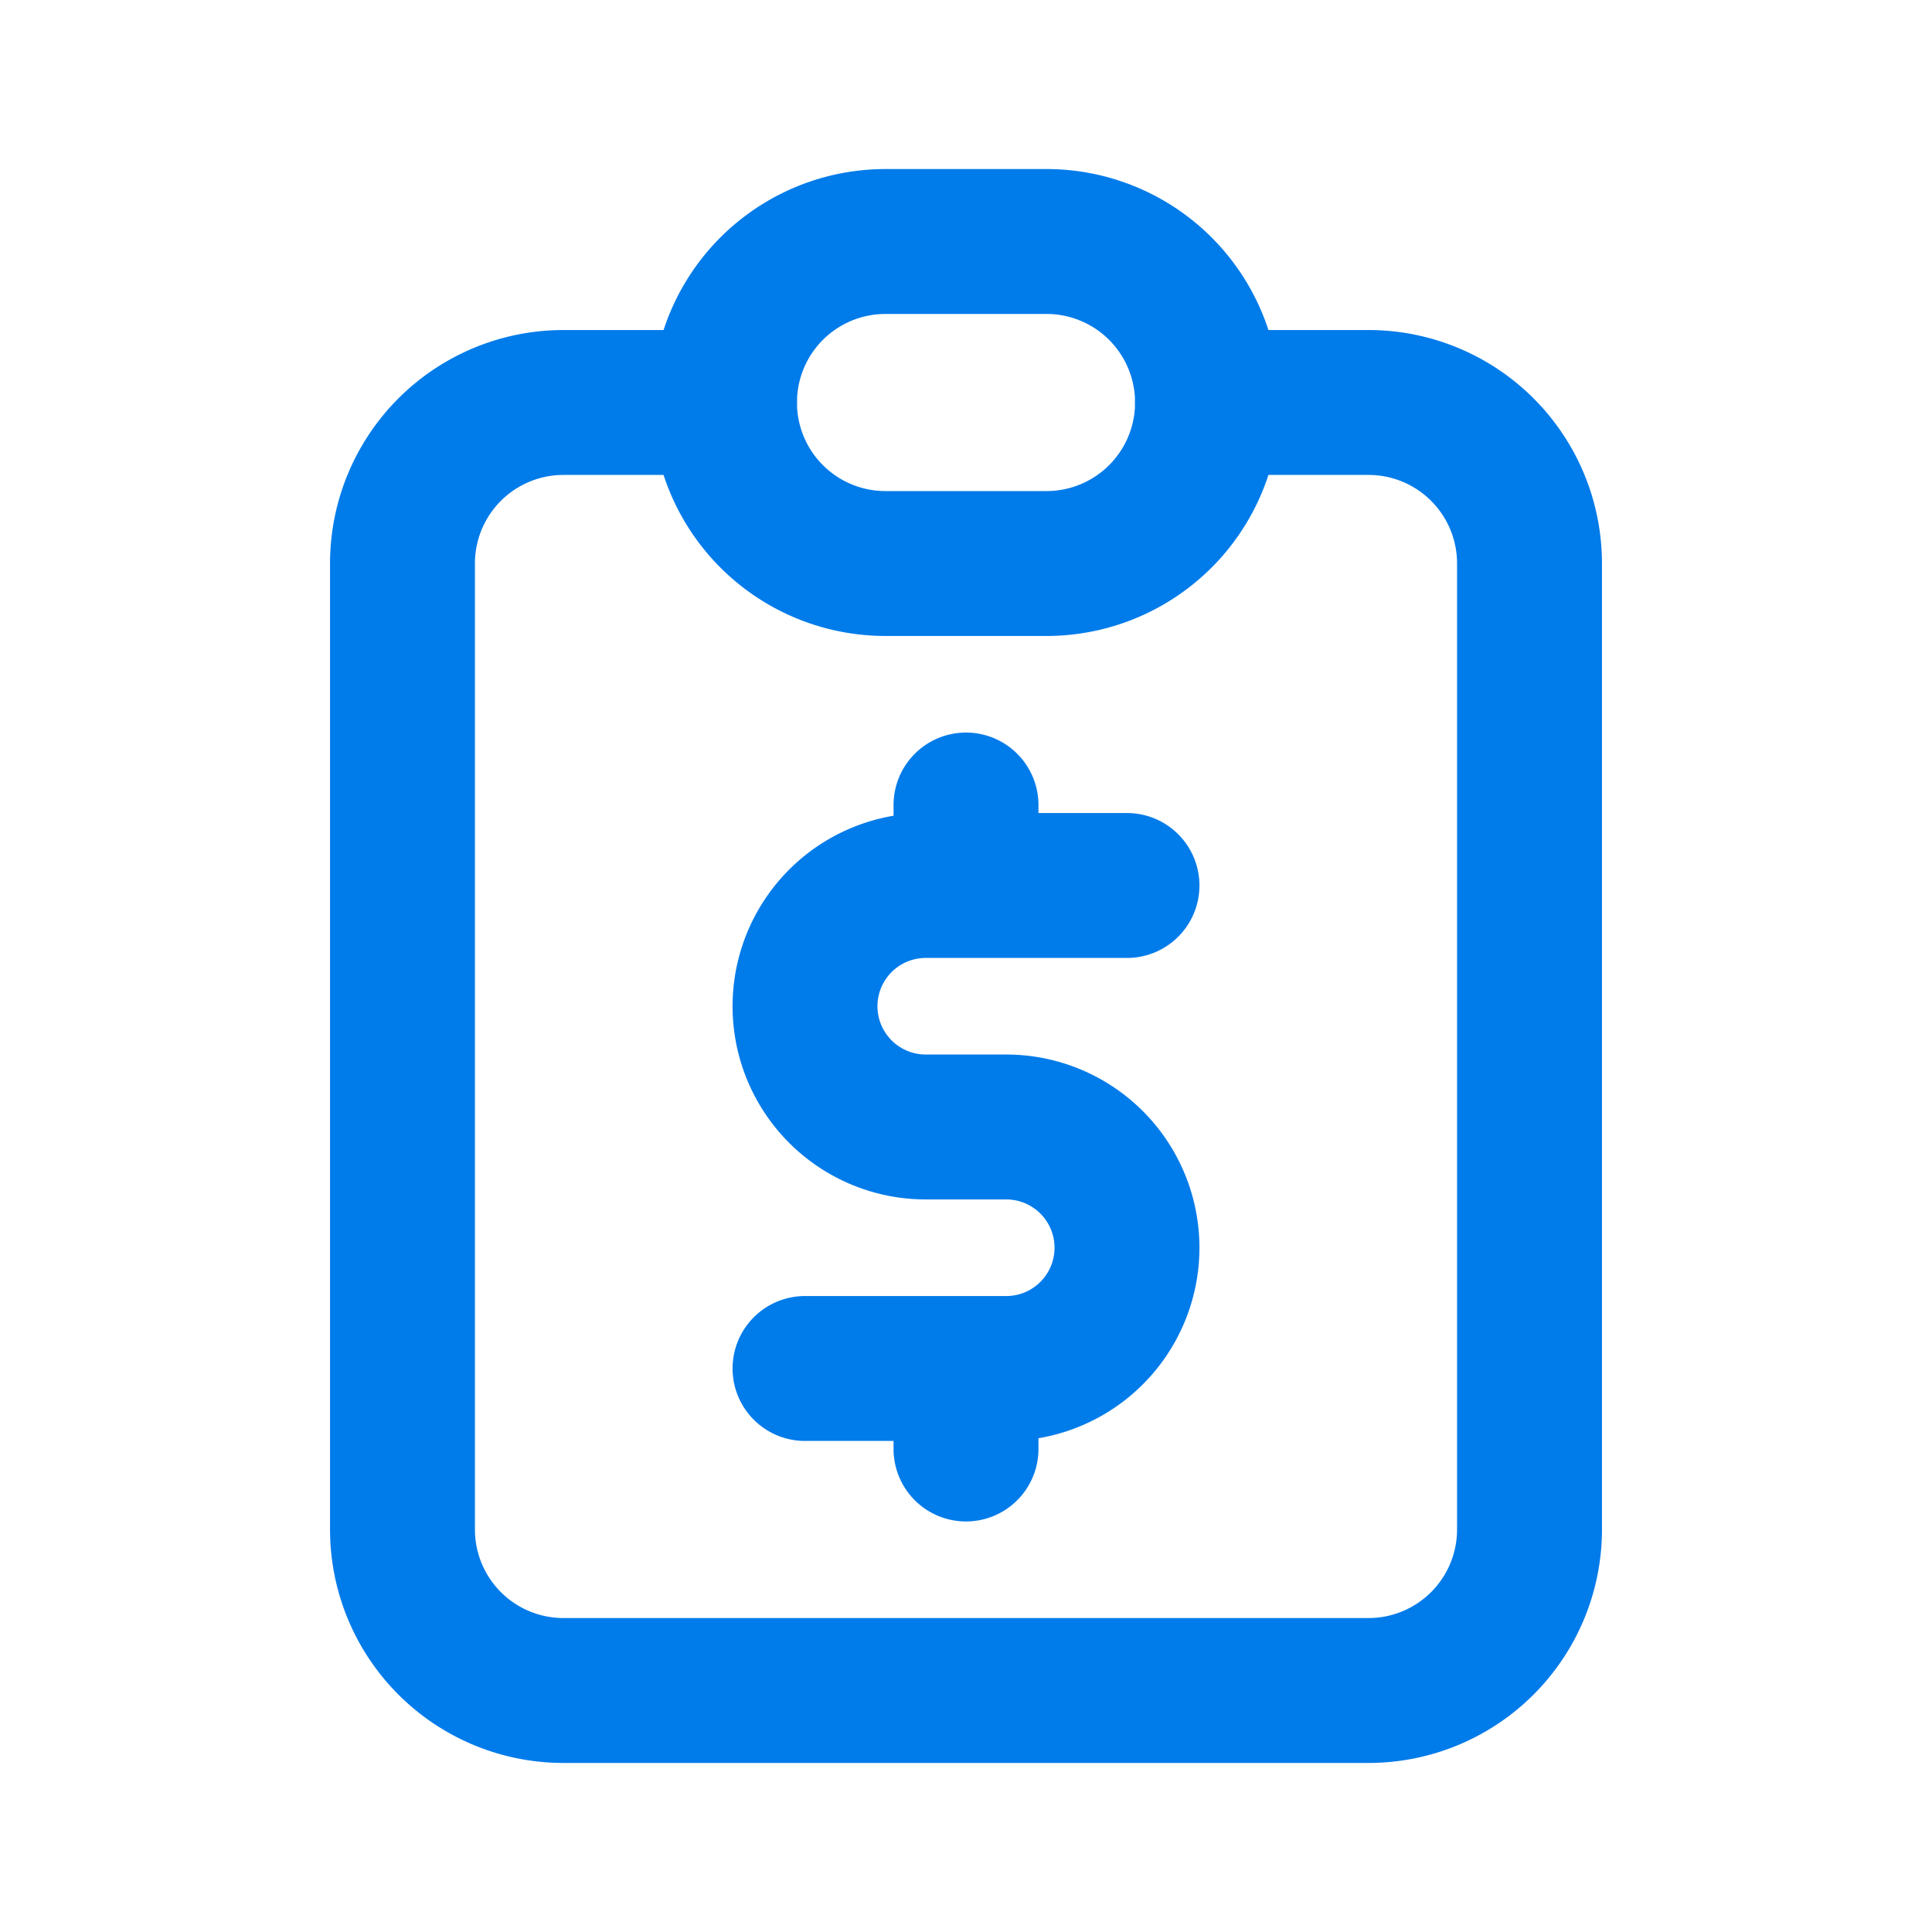
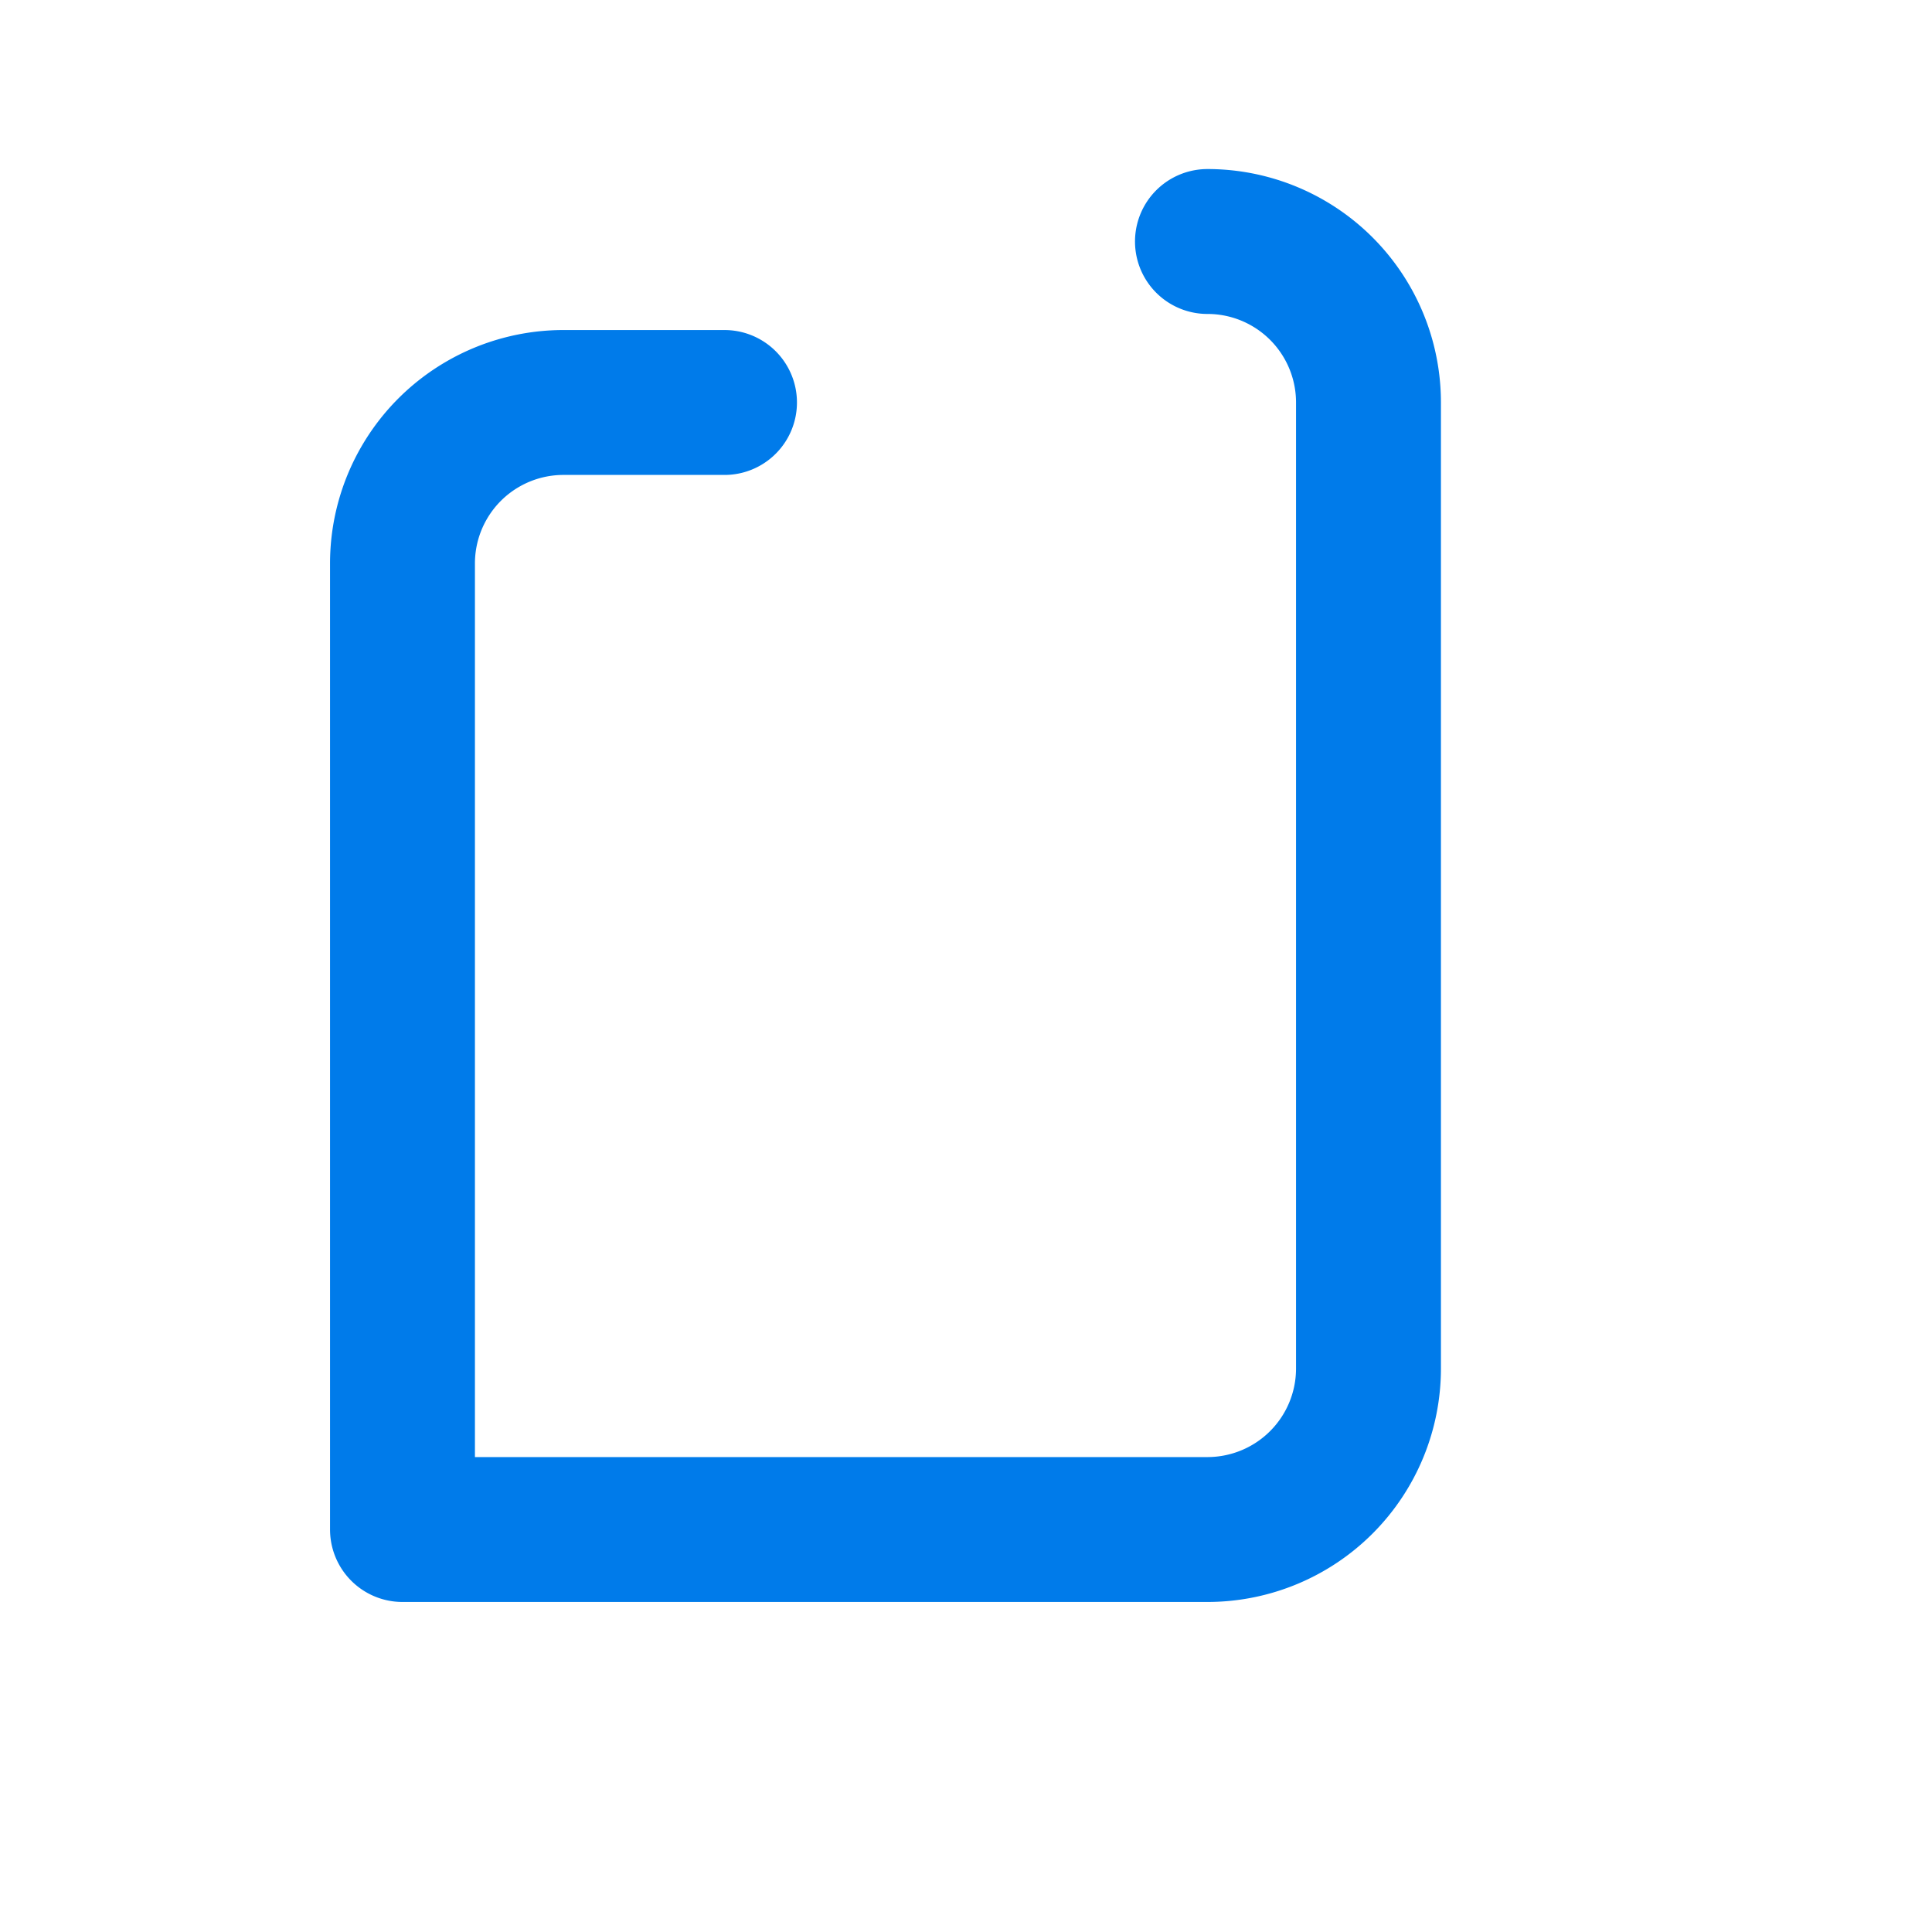
<svg xmlns="http://www.w3.org/2000/svg" data-bbox="8.333 5 23.334 30" viewBox="0 0 40 40" height="40" width="40" data-type="ugc">
  <g>
-     <path stroke-linejoin="round" stroke-linecap="round" stroke-width="3" stroke="#007BEA" d="M15 8.333h-3.333a3.333 3.333 0 0 0-3.334 3.334v20A3.333 3.333 0 0 0 11.667 35h16.666a3.334 3.334 0 0 0 3.334-3.333v-20a3.333 3.333 0 0 0-3.334-3.334H25" fill="none" />
-     <path stroke-linejoin="round" stroke-linecap="round" stroke-width="3" stroke="#007BEA" d="M23.333 18.333h-4.166a2.5 2.5 0 1 0 0 5h1.666a2.5 2.5 0 1 1 0 5h-4.166m3.333 0V30m0-13.333v1.666m-5-10A3.333 3.333 0 0 1 18.333 5h3.334a3.333 3.333 0 0 1 0 6.667h-3.334A3.333 3.333 0 0 1 15 8.333" fill="none" />
+     <path stroke-linejoin="round" stroke-linecap="round" stroke-width="3" stroke="#007BEA" d="M15 8.333h-3.333a3.333 3.333 0 0 0-3.334 3.334v20h16.666a3.334 3.334 0 0 0 3.334-3.333v-20a3.333 3.333 0 0 0-3.334-3.334H25" fill="none" />
  </g>
</svg>